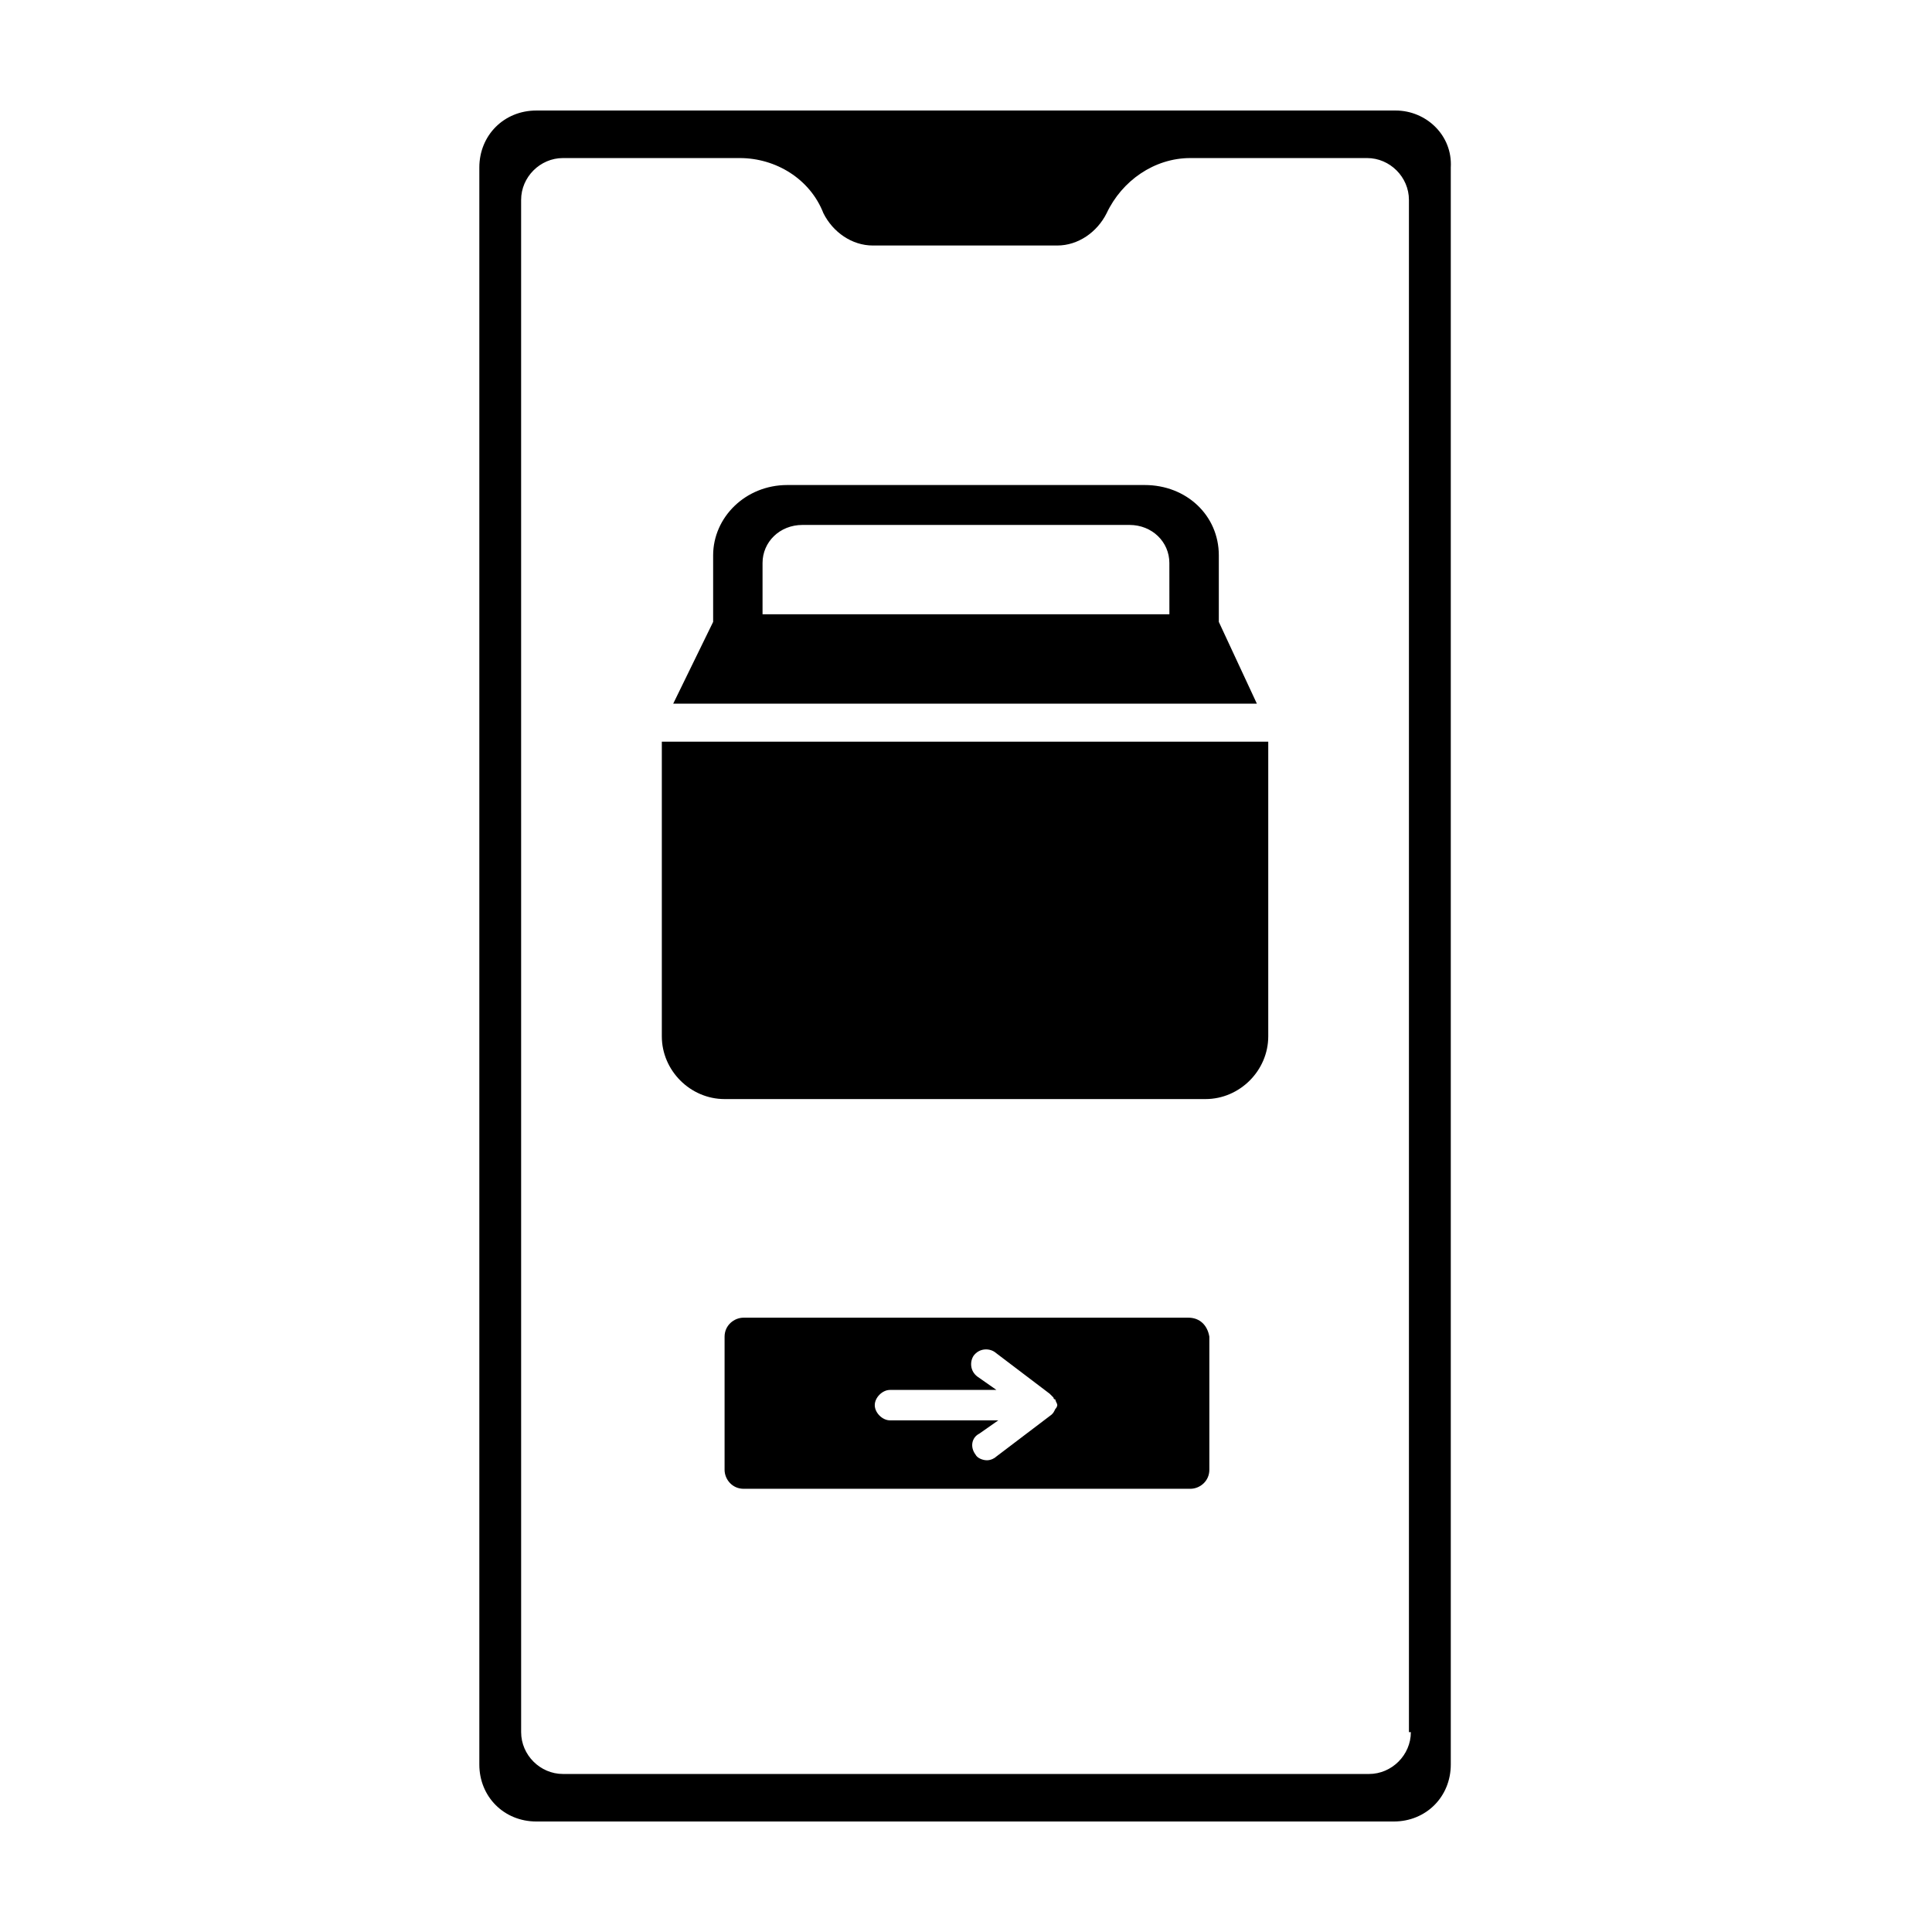
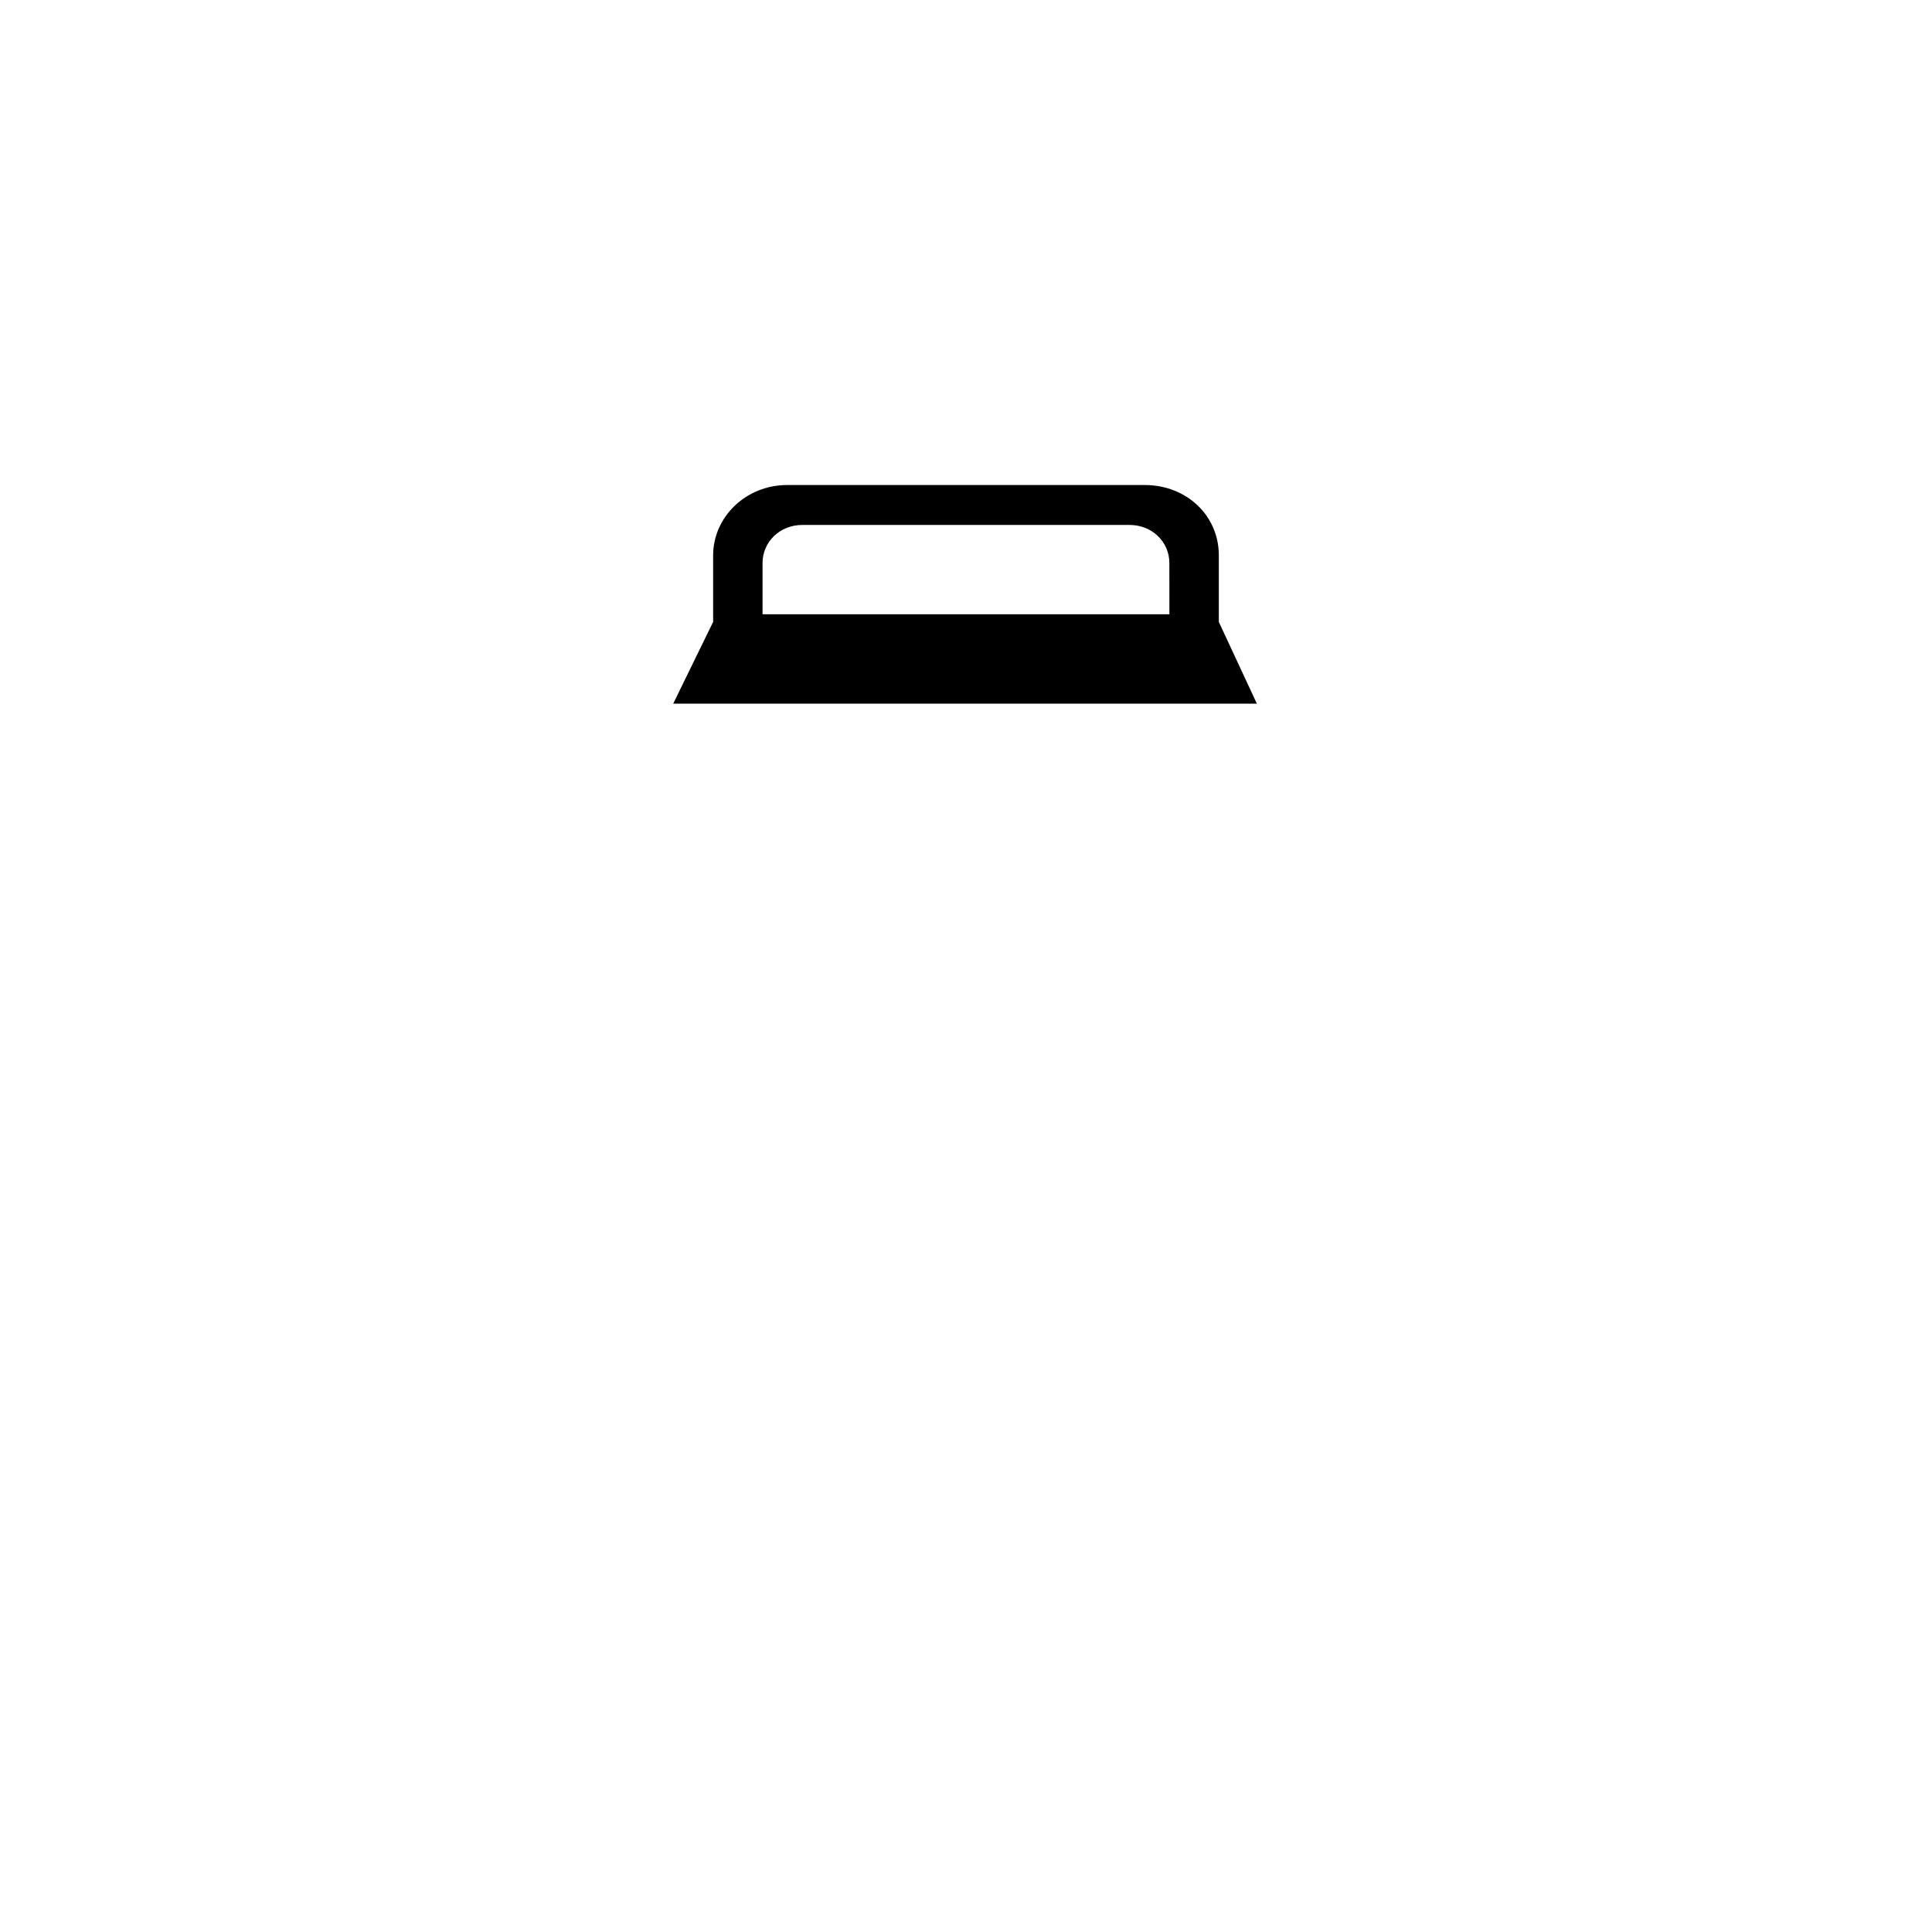
<svg xmlns="http://www.w3.org/2000/svg" fill="#000000" width="800px" height="800px" version="1.1" viewBox="144 144 512 512">
  <g>
    <path d="m467 308.81v-17.633c0-10.578-8.566-18.641-19.648-18.641h-94.715c-11.082 0-19.648 8.566-19.648 18.641v17.633l-10.578 21.664h154.67zm-13.098-2.016h-107.82v-13.602c0-5.543 4.535-10.078 10.578-10.078h86.656c6.047 0 10.578 4.535 10.578 10.078z" />
-     <path d="m513.86 173.29h-227.72c-8.566 0-15.113 6.551-15.113 15.113v423.2c0 8.566 6.551 15.113 15.113 15.113h227.22c8.566 0 15.113-6.551 15.113-15.113v-423.2c0.504-8.566-6.547-15.113-14.609-15.113zm4.031 429.75c0 6.047-5.039 11.082-11.082 11.082h-213.62c-6.047 0-11.082-5.039-11.082-11.082l-0.004-406.07c0-6.047 5.039-11.082 11.082-11.082h46.855c9.574 0 18.641 5.543 22.168 14.609 2.519 5.039 7.559 8.566 13.098 8.566h48.871c5.543 0 10.578-3.527 13.098-8.566 4.031-8.566 12.594-14.609 22.168-14.609h46.855c6.047 0 11.082 5.039 11.082 11.082l0.004 406.07z" />
-     <path d="m458.95 493.2h-117.89c-2.519 0-5.039 2.016-5.039 5.039v35.266c0 2.519 2.016 5.039 5.039 5.039h118.39c2.519 0 5.039-2.016 5.039-5.039v-35.266c-0.508-3.023-2.519-5.039-5.543-5.039zm-35.27 24.184v0c-0.504 1.008-0.504 1.008-1.008 1.512l-14.609 11.082c-0.504 0.504-1.512 1.008-2.519 1.008-1.008 0-2.519-0.504-3.023-1.512-1.512-2.016-1.008-4.535 1.008-5.543l5.039-3.527-28.715 0.004c-2.016 0-4.031-2.016-4.031-4.031s2.016-4.031 4.031-4.031h28.215l-5.039-3.527c-2.016-1.512-2.016-4.031-1.008-5.543 1.512-2.016 4.031-2.016 5.543-1.008l14.609 11.082c0.504 0.504 0.504 0.504 1.008 1.008 0 0 0 0.504 0.504 0.504 0 0.504 0.504 1.008 0.504 1.512-0.004 0.004-0.004 0.508-0.508 1.012z" />
-     <path d="m319.39 418.64c0 9.07 7.559 16.625 16.625 16.625h127.46c9.07 0 16.625-7.559 16.625-16.625v-78.09h-160.71z" />
  </g>
</svg>